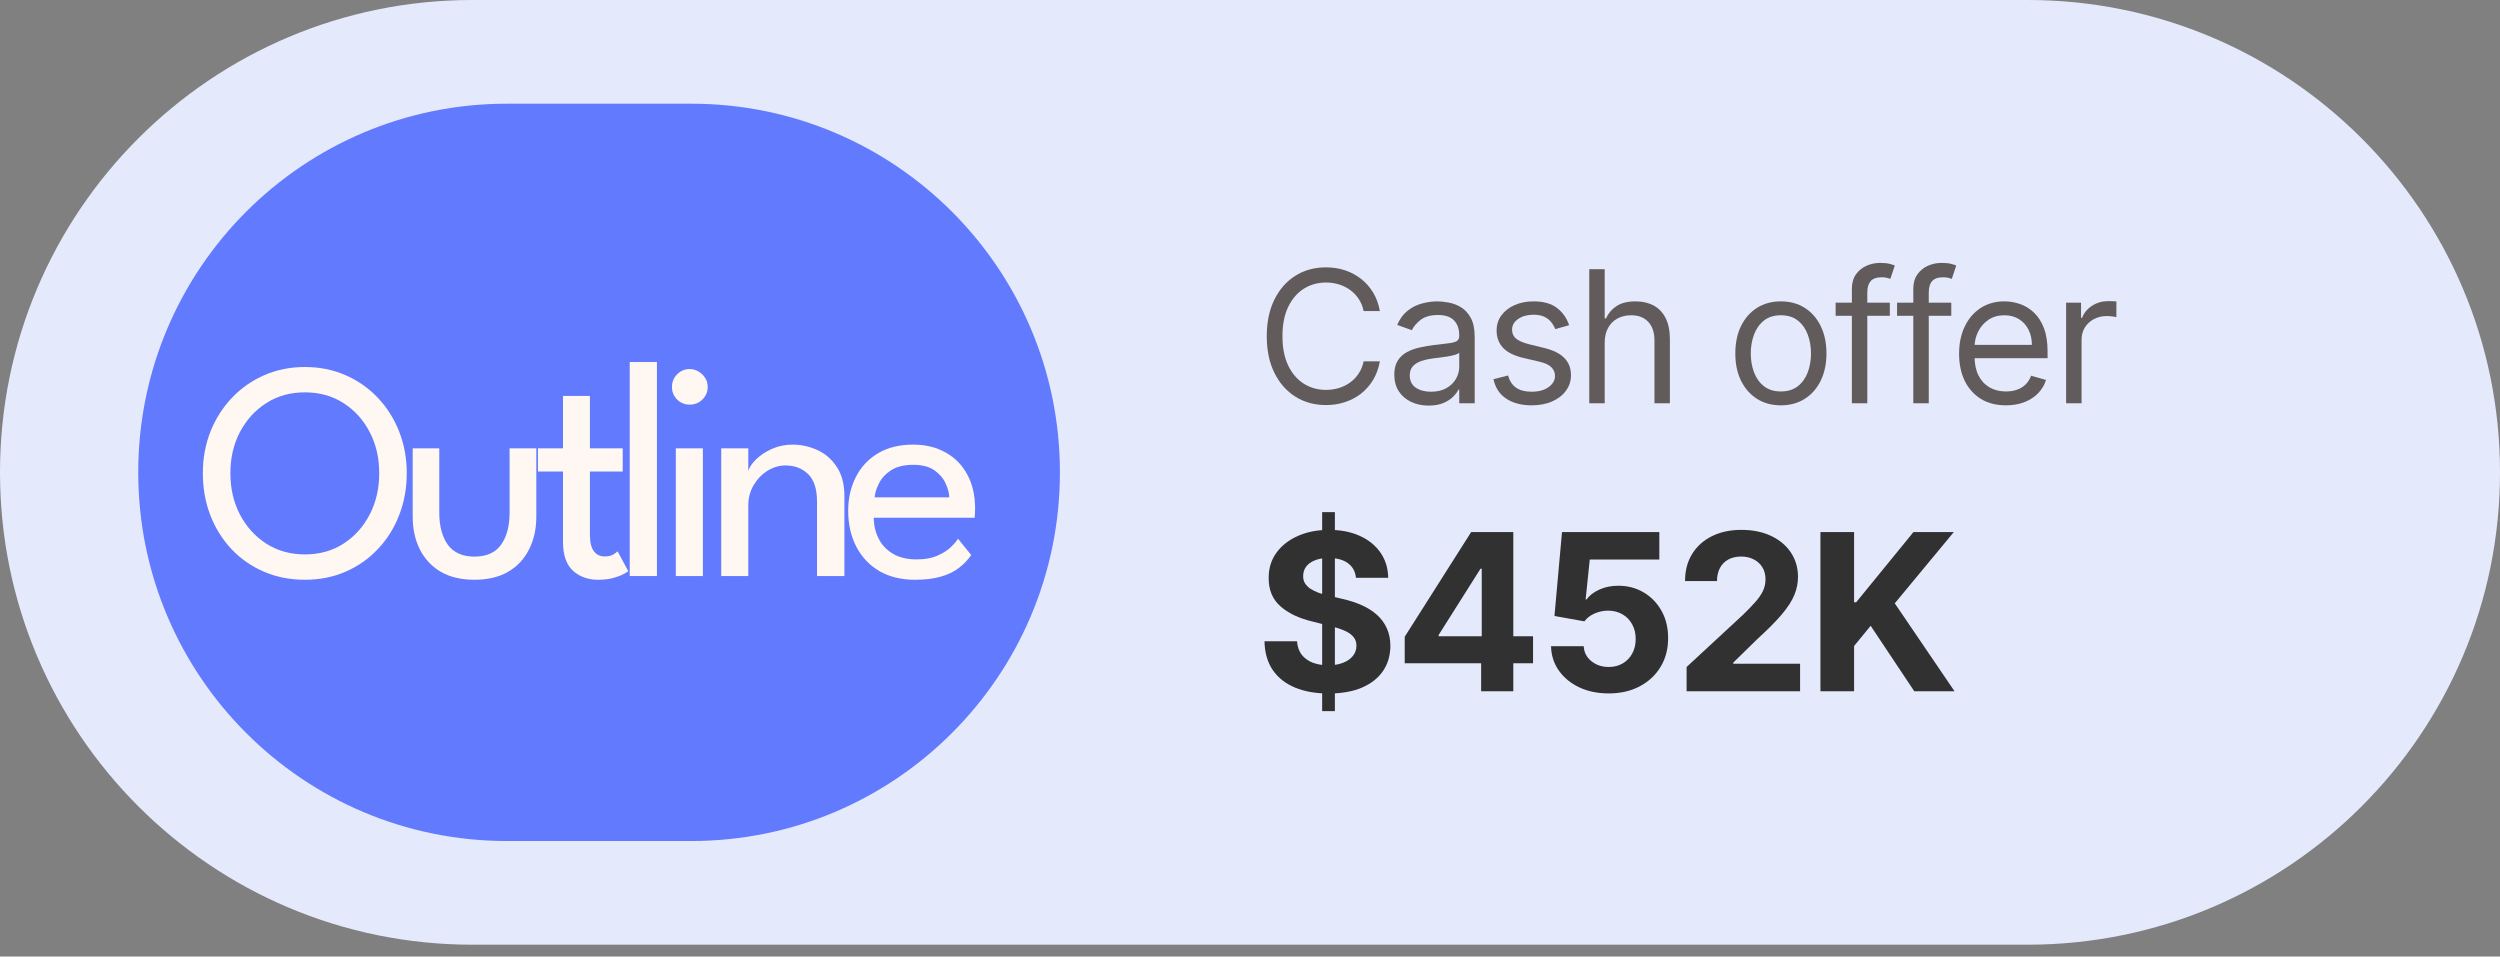
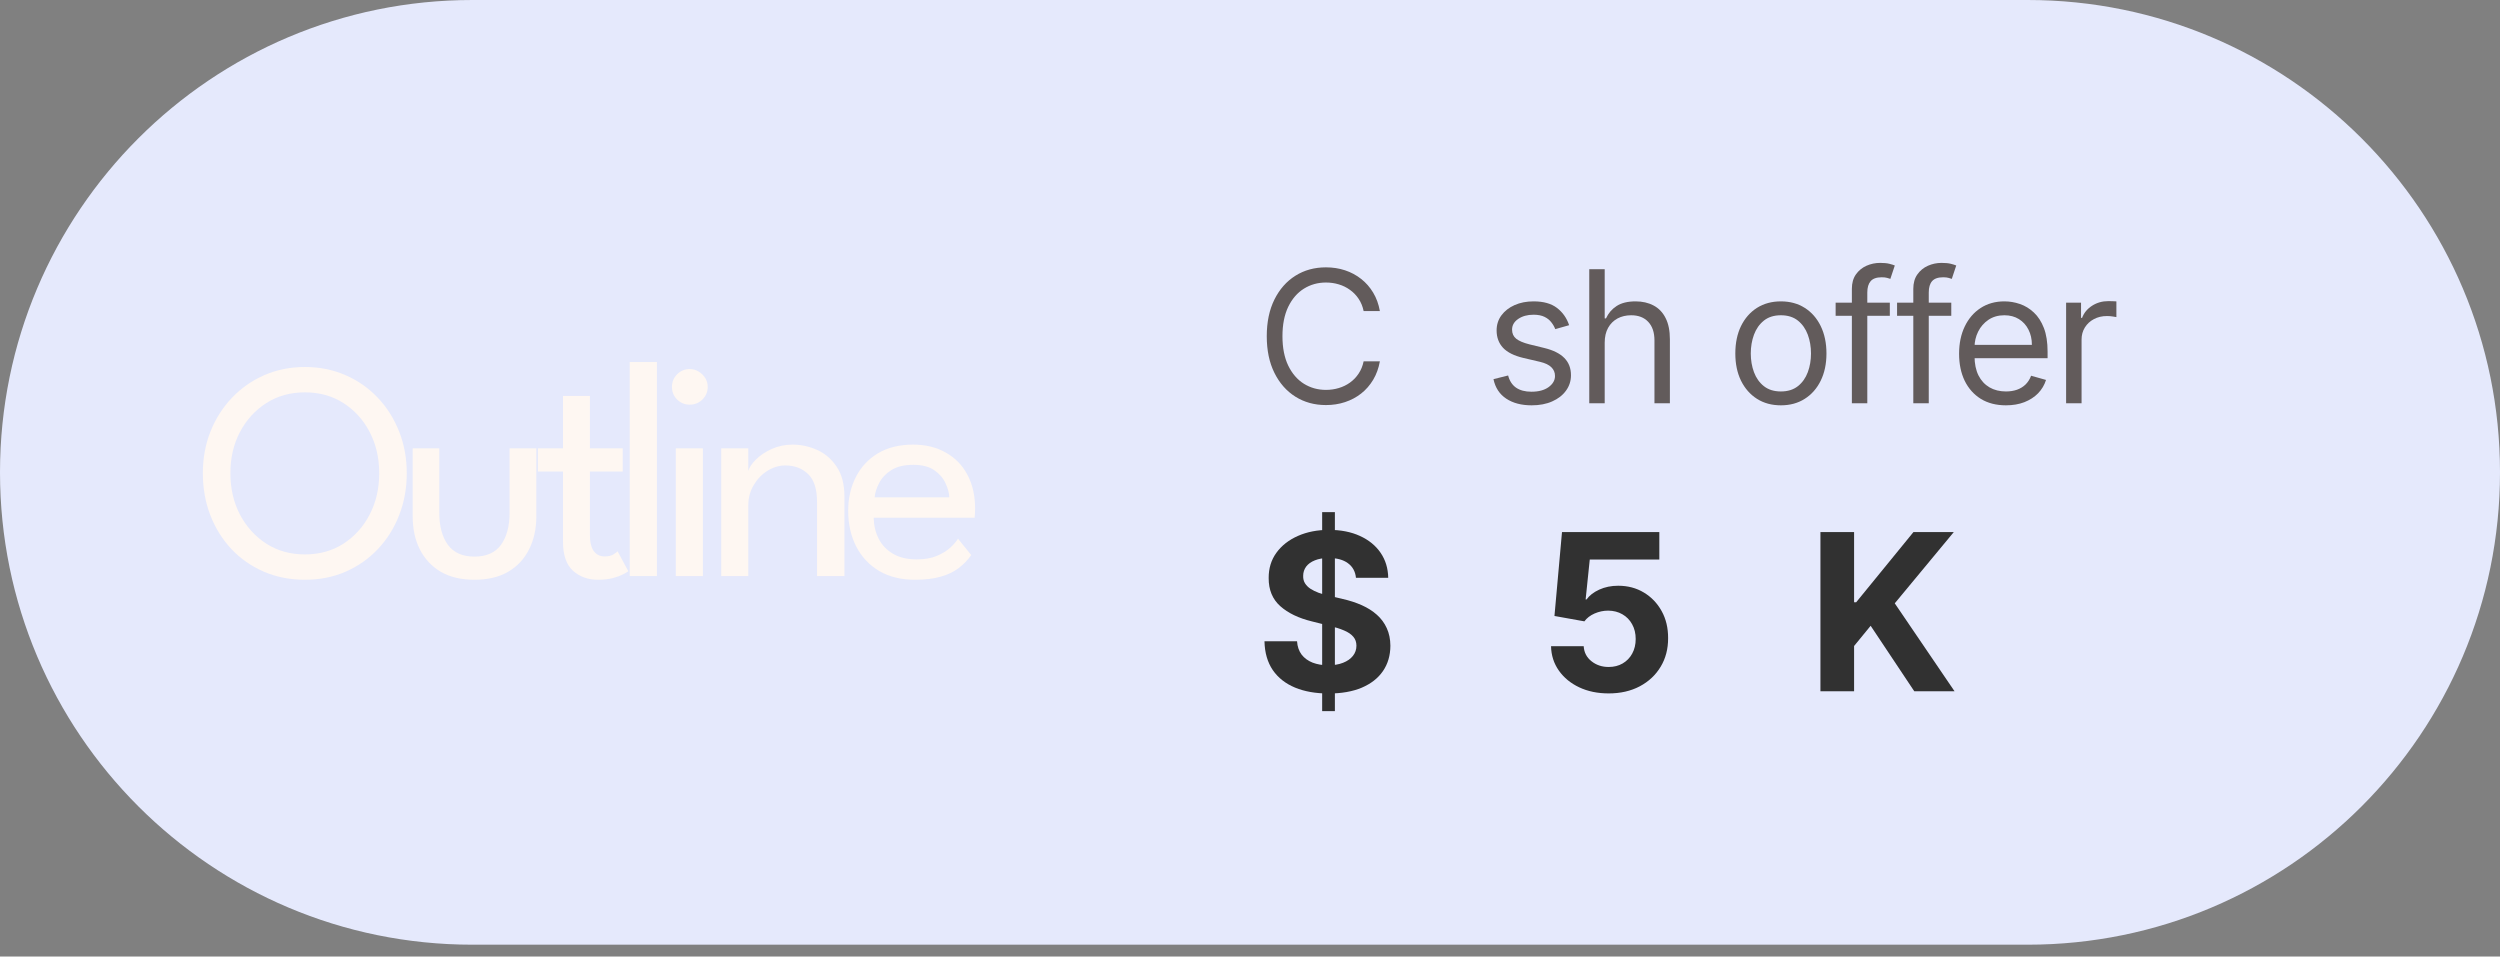
<svg xmlns="http://www.w3.org/2000/svg" width="115" height="44" viewBox="0 0 115 44" fill="none">
  <rect x="0" y="0" width="115" height="44" fill="#808080" stroke="none" />
  <path d="M0 21.728C0 9.728 9.728 0 21.728 0H93.272C105.272 0 115 9.728 115 21.728V21.728C115 33.728 105.272 43.456 93.272 43.456H21.728C9.728 43.456 0 33.728 0 21.728V21.728Z" fill="#E5E9FC" />
-   <path d="M6.359 21.728C6.359 12.362 13.952 4.77 23.318 4.77H31.797C41.163 4.77 48.756 12.362 48.756 21.728V21.728C48.756 31.094 41.163 38.687 31.797 38.687H23.318C13.952 38.687 6.359 31.094 6.359 21.728V21.728Z" fill="#627AFE" />
  <path d="M40.19 23.815C40.195 24.168 40.272 24.49 40.419 24.78C40.567 25.072 40.787 25.303 41.078 25.474C41.373 25.646 41.736 25.732 42.165 25.732C42.528 25.732 42.835 25.68 43.088 25.575C43.346 25.465 43.555 25.336 43.718 25.188C43.88 25.036 43.996 24.9 44.068 24.78L44.676 25.532C44.519 25.761 44.326 25.961 44.097 26.133C43.873 26.304 43.598 26.436 43.274 26.526C42.95 26.622 42.554 26.669 42.086 26.669C41.457 26.669 40.911 26.536 40.448 26.269C39.99 25.997 39.637 25.622 39.389 25.145C39.141 24.664 39.017 24.113 39.017 23.493C39.017 22.92 39.134 22.405 39.368 21.947C39.601 21.485 39.94 21.12 40.384 20.853C40.832 20.586 41.371 20.452 42.001 20.452C42.578 20.452 43.078 20.574 43.503 20.817C43.932 21.055 44.264 21.394 44.497 21.833C44.736 22.272 44.855 22.796 44.855 23.407C44.855 23.445 44.853 23.514 44.848 23.614C44.843 23.71 44.838 23.776 44.834 23.815H40.19ZM43.667 22.878C43.663 22.682 43.605 22.467 43.496 22.234C43.391 22 43.219 21.8 42.981 21.633C42.742 21.466 42.42 21.382 42.015 21.382C41.595 21.382 41.256 21.463 40.999 21.625C40.746 21.788 40.56 21.986 40.441 22.219C40.322 22.448 40.252 22.668 40.233 22.878H43.667Z" fill="#FEF7F2" />
  <path d="M36.46 20.452C36.846 20.452 37.221 20.533 37.583 20.695C37.951 20.858 38.251 21.115 38.485 21.468C38.723 21.816 38.843 22.272 38.843 22.835V26.498H37.583V23.078C37.583 22.496 37.447 22.074 37.176 21.811C36.904 21.544 36.553 21.411 36.124 21.411C35.843 21.411 35.571 21.492 35.308 21.654C35.051 21.811 34.839 22.031 34.672 22.312C34.505 22.589 34.421 22.904 34.421 23.257V26.498H33.176V20.624H34.421V21.668C34.464 21.506 34.581 21.33 34.772 21.139C34.962 20.948 35.206 20.786 35.501 20.652C35.797 20.519 36.117 20.452 36.46 20.452Z" fill="#FEF7F2" />
  <path d="M31.088 26.498V20.624H32.333V26.498H31.088ZM31.725 18.614C31.501 18.614 31.308 18.535 31.146 18.378C30.988 18.216 30.91 18.023 30.91 17.798C30.91 17.574 30.988 17.381 31.146 17.219C31.308 17.057 31.501 16.976 31.725 16.976C31.873 16.976 32.009 17.014 32.133 17.09C32.262 17.166 32.364 17.267 32.441 17.39C32.517 17.51 32.555 17.646 32.555 17.798C32.555 18.023 32.474 18.216 32.312 18.378C32.15 18.535 31.954 18.614 31.725 18.614Z" fill="#FEF7F2" />
  <path d="M30.219 26.498H28.967V16.653H30.219V26.498Z" fill="#FEF7F2" />
  <path d="M24.746 20.624H25.898V18.213H27.136V20.624H28.645V21.69H27.136V24.595C27.136 24.938 27.195 25.191 27.315 25.353C27.439 25.515 27.603 25.596 27.808 25.596C27.99 25.596 28.13 25.563 28.23 25.496C28.331 25.429 28.39 25.384 28.409 25.36L28.903 26.276C28.874 26.3 28.798 26.345 28.674 26.412C28.55 26.479 28.39 26.538 28.195 26.591C27.999 26.643 27.77 26.669 27.508 26.669C27.05 26.669 26.666 26.531 26.356 26.254C26.051 25.973 25.898 25.529 25.898 24.924V21.69H24.746V20.624Z" fill="#FEF7F2" />
  <path d="M20.207 23.586C20.207 24.201 20.338 24.692 20.601 25.06C20.868 25.422 21.275 25.604 21.824 25.604C22.377 25.604 22.785 25.422 23.047 25.06C23.31 24.692 23.441 24.201 23.441 23.586V20.624H24.671V23.758C24.671 24.33 24.559 24.836 24.335 25.274C24.116 25.713 23.794 26.057 23.369 26.305C22.95 26.548 22.434 26.669 21.824 26.669C21.218 26.669 20.703 26.548 20.279 26.305C19.859 26.057 19.537 25.713 19.313 25.274C19.093 24.836 18.984 24.33 18.984 23.758V20.624H20.207V23.586Z" fill="#FEF7F2" />
  <path d="M10.598 21.768C10.598 22.469 10.743 23.101 11.034 23.664C11.33 24.227 11.735 24.675 12.25 25.009C12.765 25.338 13.357 25.503 14.025 25.503C14.697 25.503 15.289 25.338 15.799 25.009C16.314 24.675 16.717 24.227 17.008 23.664C17.299 23.101 17.444 22.469 17.444 21.768C17.444 21.067 17.299 20.438 17.008 19.88C16.717 19.317 16.314 18.871 15.799 18.542C15.289 18.213 14.697 18.048 14.025 18.048C13.357 18.048 12.765 18.213 12.25 18.542C11.735 18.871 11.33 19.317 11.034 19.88C10.743 20.438 10.598 21.067 10.598 21.768ZM9.331 21.768C9.331 21.081 9.448 20.442 9.682 19.851C9.92 19.255 10.252 18.735 10.676 18.291C11.101 17.848 11.597 17.502 12.164 17.254C12.737 17.006 13.357 16.882 14.025 16.882C14.697 16.882 15.317 17.006 15.885 17.254C16.457 17.502 16.953 17.848 17.373 18.291C17.797 18.735 18.126 19.255 18.36 19.851C18.594 20.442 18.711 21.081 18.711 21.768C18.711 22.46 18.594 23.104 18.36 23.7C18.131 24.291 17.805 24.811 17.38 25.26C16.96 25.703 16.467 26.049 15.899 26.297C15.331 26.545 14.707 26.669 14.025 26.669C13.342 26.669 12.713 26.545 12.136 26.297C11.563 26.049 11.067 25.703 10.648 25.26C10.228 24.811 9.904 24.291 9.675 23.7C9.446 23.104 9.331 22.46 9.331 21.768Z" fill="#FEF7F2" />
  <path d="M83.74 31.797V24.474H85.288V27.703H85.385L88.02 24.474H89.876L87.159 27.753L89.908 31.797H88.056L86.05 28.786L85.288 29.716V31.797H83.74Z" fill="#313131" />
-   <path d="M77.584 31.797V30.681L80.19 28.268C80.412 28.053 80.598 27.86 80.748 27.689C80.901 27.517 81.016 27.349 81.095 27.184C81.174 27.018 81.213 26.838 81.213 26.645C81.213 26.43 81.164 26.245 81.066 26.09C80.969 25.933 80.835 25.813 80.666 25.729C80.497 25.643 80.305 25.601 80.09 25.601C79.866 25.601 79.671 25.646 79.504 25.736C79.337 25.827 79.208 25.957 79.118 26.126C79.027 26.295 78.982 26.497 78.982 26.73H77.512C77.512 26.251 77.621 25.835 77.838 25.483C78.055 25.13 78.359 24.857 78.749 24.664C79.14 24.471 79.591 24.374 80.101 24.374C80.625 24.374 81.082 24.467 81.471 24.653C81.861 24.837 82.165 25.091 82.382 25.418C82.599 25.745 82.708 26.119 82.708 26.541C82.708 26.817 82.653 27.09 82.543 27.36C82.436 27.629 82.244 27.928 81.968 28.257C81.691 28.584 81.301 28.976 80.798 29.434L79.729 30.481V30.531H82.804V31.797H77.584Z" fill="#313131" />
  <path d="M73.998 31.897C73.492 31.897 73.042 31.804 72.646 31.618C72.252 31.432 71.94 31.176 71.709 30.849C71.478 30.523 71.357 30.148 71.348 29.726H72.85C72.866 30.01 72.986 30.24 73.207 30.416C73.429 30.593 73.692 30.681 73.998 30.681C74.241 30.681 74.455 30.627 74.641 30.52C74.829 30.41 74.976 30.259 75.081 30.066C75.188 29.87 75.242 29.646 75.242 29.394C75.242 29.136 75.187 28.91 75.077 28.714C74.97 28.519 74.821 28.366 74.63 28.257C74.44 28.147 74.222 28.091 73.976 28.089C73.761 28.089 73.553 28.133 73.35 28.221C73.15 28.309 72.994 28.43 72.882 28.582L71.505 28.335L71.852 24.474H76.329V25.739H73.129L72.939 27.574H72.982C73.111 27.393 73.305 27.242 73.565 27.123C73.825 27.004 74.115 26.944 74.437 26.944C74.878 26.944 75.272 27.048 75.617 27.256C75.963 27.463 76.236 27.748 76.436 28.11C76.636 28.47 76.735 28.885 76.733 29.354C76.735 29.848 76.621 30.287 76.39 30.67C76.161 31.052 75.84 31.352 75.428 31.571C75.018 31.788 74.541 31.897 73.998 31.897Z" fill="#313131" />
-   <path d="M64.617 30.509V29.29L67.674 24.474H68.725V26.161H68.103L66.176 29.211V29.269H70.52V30.509H64.617ZM68.132 31.797V30.137L68.16 29.598V24.474H69.612V31.797H68.132Z" fill="#313131" />
  <path d="M60.819 32.712V23.559H61.405V32.712H60.819ZM62.374 26.58C62.346 26.292 62.223 26.067 62.006 25.908C61.789 25.748 61.495 25.668 61.123 25.668C60.87 25.668 60.657 25.704 60.483 25.776C60.309 25.845 60.175 25.941 60.082 26.065C59.992 26.189 59.946 26.33 59.946 26.487C59.941 26.618 59.969 26.733 60.029 26.83C60.09 26.928 60.175 27.013 60.282 27.084C60.39 27.153 60.514 27.214 60.654 27.267C60.795 27.317 60.945 27.36 61.105 27.395L61.763 27.553C62.082 27.624 62.375 27.72 62.642 27.839C62.909 27.958 63.141 28.105 63.336 28.279C63.531 28.453 63.683 28.657 63.79 28.893C63.9 29.13 63.956 29.4 63.958 29.705C63.956 30.153 63.841 30.542 63.615 30.871C63.391 31.197 63.067 31.451 62.642 31.633C62.22 31.811 61.711 31.901 61.115 31.901C60.524 31.901 60.009 31.81 59.571 31.629C59.135 31.448 58.794 31.18 58.548 30.824C58.305 30.467 58.177 30.025 58.166 29.498H59.664C59.68 29.743 59.751 29.948 59.875 30.113C60.001 30.275 60.169 30.398 60.379 30.481C60.591 30.562 60.831 30.603 61.098 30.603C61.36 30.603 61.587 30.565 61.781 30.488C61.976 30.412 62.127 30.306 62.235 30.17C62.342 30.034 62.396 29.878 62.396 29.702C62.396 29.537 62.347 29.399 62.249 29.287C62.154 29.175 62.013 29.079 61.827 29.001C61.644 28.922 61.418 28.851 61.151 28.786L60.354 28.586C59.736 28.436 59.249 28.201 58.891 27.882C58.534 27.562 58.356 27.132 58.359 26.591C58.356 26.147 58.474 25.76 58.713 25.429C58.953 25.097 59.283 24.839 59.703 24.653C60.123 24.467 60.599 24.374 61.133 24.374C61.677 24.374 62.151 24.467 62.556 24.653C62.964 24.839 63.281 25.097 63.508 25.429C63.734 25.76 63.851 26.144 63.858 26.58H62.374Z" fill="#313131" />
  <path d="M95.041 18.549V13.924H95.728V14.622H95.776C95.861 14.394 96.013 14.208 96.234 14.065C96.455 13.923 96.704 13.852 96.981 13.852C97.033 13.852 97.098 13.853 97.176 13.855C97.255 13.857 97.314 13.86 97.354 13.864V14.586C97.33 14.58 97.275 14.571 97.188 14.559C97.104 14.545 97.015 14.538 96.92 14.538C96.696 14.538 96.495 14.585 96.318 14.68C96.144 14.772 96.005 14.9 95.903 15.065C95.802 15.228 95.752 15.413 95.752 15.622V18.549H95.041Z" fill="#625B5B" />
  <path d="M92.274 18.645C91.829 18.645 91.444 18.547 91.121 18.35C90.8 18.151 90.552 17.874 90.377 17.519C90.205 17.161 90.118 16.746 90.118 16.272C90.118 15.798 90.205 15.381 90.377 15.02C90.552 14.656 90.795 14.373 91.106 14.17C91.419 13.966 91.785 13.863 92.202 13.863C92.443 13.863 92.681 13.903 92.916 13.984C93.151 14.064 93.364 14.194 93.557 14.375C93.75 14.554 93.903 14.791 94.018 15.086C94.132 15.381 94.189 15.744 94.189 16.176V16.477H90.624V15.863H93.467C93.467 15.602 93.415 15.369 93.31 15.164C93.208 14.959 93.061 14.798 92.871 14.679C92.682 14.561 92.459 14.502 92.202 14.502C91.919 14.502 91.674 14.572 91.467 14.712C91.263 14.851 91.105 15.032 90.995 15.254C90.884 15.477 90.829 15.716 90.829 15.971V16.381C90.829 16.73 90.889 17.026 91.01 17.269C91.132 17.51 91.302 17.693 91.519 17.82C91.735 17.944 91.987 18.007 92.274 18.007C92.461 18.007 92.63 17.98 92.78 17.928C92.933 17.874 93.064 17.794 93.175 17.687C93.285 17.579 93.37 17.445 93.431 17.284L94.117 17.477C94.045 17.709 93.923 17.914 93.753 18.091C93.582 18.265 93.371 18.402 93.121 18.5C92.87 18.597 92.588 18.645 92.274 18.645Z" fill="#625B5B" />
  <path d="M89.759 13.924V14.526H87.265V13.924H89.759ZM88.012 18.549V13.285C88.012 13.02 88.074 12.799 88.199 12.623C88.323 12.446 88.485 12.314 88.684 12.225C88.882 12.137 89.092 12.093 89.313 12.093C89.488 12.093 89.63 12.107 89.74 12.135C89.851 12.163 89.933 12.189 89.987 12.213L89.783 12.828C89.746 12.815 89.696 12.8 89.632 12.782C89.57 12.764 89.488 12.755 89.385 12.755C89.15 12.755 88.981 12.814 88.876 12.933C88.774 13.051 88.723 13.225 88.723 13.454V18.549H88.012Z" fill="#625B5B" />
  <path d="M86.932 13.924V14.526H84.439V13.924H86.932ZM85.186 18.549V13.285C85.186 13.02 85.248 12.799 85.372 12.623C85.497 12.446 85.659 12.314 85.857 12.225C86.056 12.137 86.266 12.093 86.487 12.093C86.661 12.093 86.804 12.107 86.914 12.135C87.025 12.163 87.107 12.189 87.161 12.213L86.956 12.828C86.92 12.815 86.87 12.8 86.806 12.782C86.743 12.764 86.661 12.755 86.559 12.755C86.324 12.755 86.154 12.814 86.05 12.933C85.948 13.051 85.896 13.225 85.896 13.454V18.549H85.186Z" fill="#625B5B" />
  <path d="M81.921 18.645C81.503 18.645 81.137 18.546 80.822 18.347C80.509 18.148 80.264 17.87 80.087 17.513C79.912 17.155 79.825 16.738 79.825 16.26C79.825 15.778 79.912 15.358 80.087 14.998C80.264 14.639 80.509 14.36 80.822 14.161C81.137 13.963 81.503 13.863 81.921 13.863C82.338 13.863 82.704 13.963 83.017 14.161C83.332 14.36 83.577 14.639 83.752 14.998C83.928 15.358 84.017 15.778 84.017 16.26C84.017 16.738 83.928 17.155 83.752 17.513C83.577 17.87 83.332 18.148 83.017 18.347C82.704 18.546 82.338 18.645 81.921 18.645ZM81.921 18.007C82.238 18.007 82.499 17.925 82.704 17.763C82.909 17.6 83.06 17.386 83.159 17.121C83.257 16.856 83.306 16.569 83.306 16.26C83.306 15.951 83.257 15.663 83.159 15.396C83.06 15.129 82.909 14.913 82.704 14.748C82.499 14.584 82.238 14.502 81.921 14.502C81.604 14.502 81.343 14.584 81.138 14.748C80.933 14.913 80.782 15.129 80.683 15.396C80.585 15.663 80.536 15.951 80.536 16.26C80.536 16.569 80.585 16.856 80.683 17.121C80.782 17.386 80.933 17.6 81.138 17.763C81.343 17.925 81.604 18.007 81.921 18.007Z" fill="#625B5B" />
  <path d="M73.816 15.766V18.549H73.106V12.382H73.816V14.646H73.876C73.985 14.407 74.147 14.218 74.364 14.077C74.583 13.935 74.874 13.863 75.237 13.863C75.552 13.863 75.829 13.927 76.065 14.053C76.302 14.178 76.486 14.369 76.616 14.628C76.749 14.885 76.815 15.212 76.815 15.61V18.549H76.105V15.658C76.105 15.291 76.009 15.007 75.819 14.806C75.63 14.603 75.368 14.502 75.033 14.502C74.8 14.502 74.591 14.551 74.406 14.649C74.224 14.748 74.079 14.891 73.973 15.08C73.868 15.268 73.816 15.497 73.816 15.766Z" fill="#625B5B" />
  <path d="M72.18 14.959L71.542 15.14C71.502 15.034 71.443 14.93 71.364 14.83C71.288 14.727 71.184 14.643 71.051 14.577C70.919 14.511 70.749 14.477 70.542 14.477C70.259 14.477 70.023 14.543 69.835 14.673C69.648 14.802 69.555 14.965 69.555 15.164C69.555 15.341 69.619 15.48 69.747 15.583C69.876 15.685 70.076 15.77 70.35 15.839L71.036 16.007C71.45 16.108 71.758 16.261 71.96 16.468C72.163 16.673 72.265 16.937 72.265 17.26C72.265 17.525 72.188 17.762 72.036 17.97C71.885 18.179 71.674 18.344 71.403 18.464C71.132 18.585 70.817 18.645 70.458 18.645C69.986 18.645 69.596 18.543 69.287 18.338C68.978 18.133 68.782 17.834 68.7 17.441L69.374 17.272C69.438 17.521 69.56 17.707 69.738 17.832C69.919 17.956 70.155 18.019 70.446 18.019C70.777 18.019 71.04 17.948 71.235 17.808C71.431 17.665 71.53 17.495 71.53 17.296C71.53 17.135 71.474 17.001 71.361 16.892C71.249 16.782 71.076 16.7 70.843 16.645L70.073 16.465C69.649 16.364 69.338 16.209 69.139 15.998C68.942 15.785 68.844 15.519 68.844 15.2C68.844 14.939 68.917 14.708 69.064 14.508C69.212 14.307 69.414 14.149 69.669 14.035C69.926 13.921 70.217 13.863 70.542 13.863C71 13.863 71.359 13.964 71.62 14.164C71.883 14.365 72.07 14.63 72.18 14.959Z" fill="#625B5B" />
-   <path d="M65.716 18.657C65.423 18.657 65.157 18.602 64.918 18.491C64.679 18.379 64.49 18.217 64.349 18.007C64.209 17.794 64.138 17.537 64.138 17.236C64.138 16.971 64.191 16.756 64.295 16.591C64.399 16.425 64.539 16.294 64.713 16.2C64.888 16.105 65.081 16.035 65.292 15.989C65.504 15.941 65.718 15.903 65.933 15.875C66.214 15.839 66.442 15.812 66.617 15.793C66.793 15.773 66.922 15.74 67.002 15.694C67.084 15.648 67.125 15.568 67.125 15.453V15.429C67.125 15.132 67.044 14.901 66.882 14.736C66.721 14.572 66.477 14.49 66.15 14.49C65.811 14.49 65.545 14.564 65.352 14.712C65.159 14.861 65.024 15.02 64.945 15.188L64.271 14.947C64.391 14.666 64.552 14.447 64.753 14.291C64.955 14.132 65.176 14.022 65.415 13.96C65.656 13.895 65.893 13.863 66.126 13.863C66.274 13.863 66.445 13.881 66.638 13.918C66.832 13.952 67.02 14.023 67.201 14.131C67.383 14.24 67.535 14.403 67.655 14.622C67.776 14.841 67.836 15.134 67.836 15.501V18.549H67.125V17.922H67.089C67.041 18.023 66.961 18.13 66.848 18.244C66.736 18.359 66.587 18.456 66.4 18.537C66.213 18.617 65.985 18.657 65.716 18.657ZM65.825 18.019C66.106 18.019 66.343 17.963 66.535 17.853C66.73 17.743 66.876 17.6 66.975 17.425C67.075 17.251 67.125 17.067 67.125 16.874V16.224C67.095 16.26 67.029 16.293 66.927 16.323C66.826 16.352 66.71 16.377 66.577 16.399C66.447 16.419 66.32 16.437 66.195 16.453C66.073 16.467 65.973 16.479 65.897 16.489C65.712 16.513 65.54 16.552 65.379 16.606C65.22 16.659 65.092 16.738 64.994 16.844C64.897 16.949 64.849 17.091 64.849 17.272C64.849 17.519 64.94 17.705 65.123 17.832C65.308 17.956 65.542 18.019 65.825 18.019Z" fill="#625B5B" />
  <path d="M63.474 14.309H62.727C62.683 14.095 62.606 13.906 62.495 13.743C62.387 13.581 62.254 13.444 62.098 13.334C61.943 13.221 61.772 13.137 61.583 13.081C61.394 13.024 61.197 12.996 60.993 12.996C60.619 12.996 60.281 13.091 59.978 13.28C59.677 13.468 59.437 13.746 59.258 14.114C59.082 14.481 58.993 14.932 58.993 15.466C58.993 15.999 59.082 16.45 59.258 16.817C59.437 17.185 59.677 17.463 59.978 17.652C60.281 17.84 60.619 17.935 60.993 17.935C61.197 17.935 61.394 17.907 61.583 17.85C61.772 17.794 61.943 17.711 62.098 17.6C62.254 17.488 62.387 17.351 62.495 17.188C62.606 17.023 62.683 16.835 62.727 16.622H63.474C63.418 16.937 63.315 17.219 63.167 17.468C63.018 17.717 62.834 17.929 62.613 18.103C62.392 18.276 62.144 18.407 61.869 18.498C61.596 18.588 61.304 18.633 60.993 18.633C60.467 18.633 59.999 18.505 59.59 18.248C59.18 17.991 58.858 17.625 58.623 17.152C58.388 16.678 58.271 16.116 58.271 15.466C58.271 14.815 58.388 14.253 58.623 13.779C58.858 13.306 59.18 12.94 59.59 12.683C59.999 12.426 60.467 12.298 60.993 12.298C61.304 12.298 61.596 12.343 61.869 12.433C62.144 12.524 62.392 12.656 62.613 12.831C62.834 13.004 63.018 13.214 63.167 13.463C63.315 13.71 63.418 13.992 63.474 14.309Z" fill="#625B5B" />
</svg>